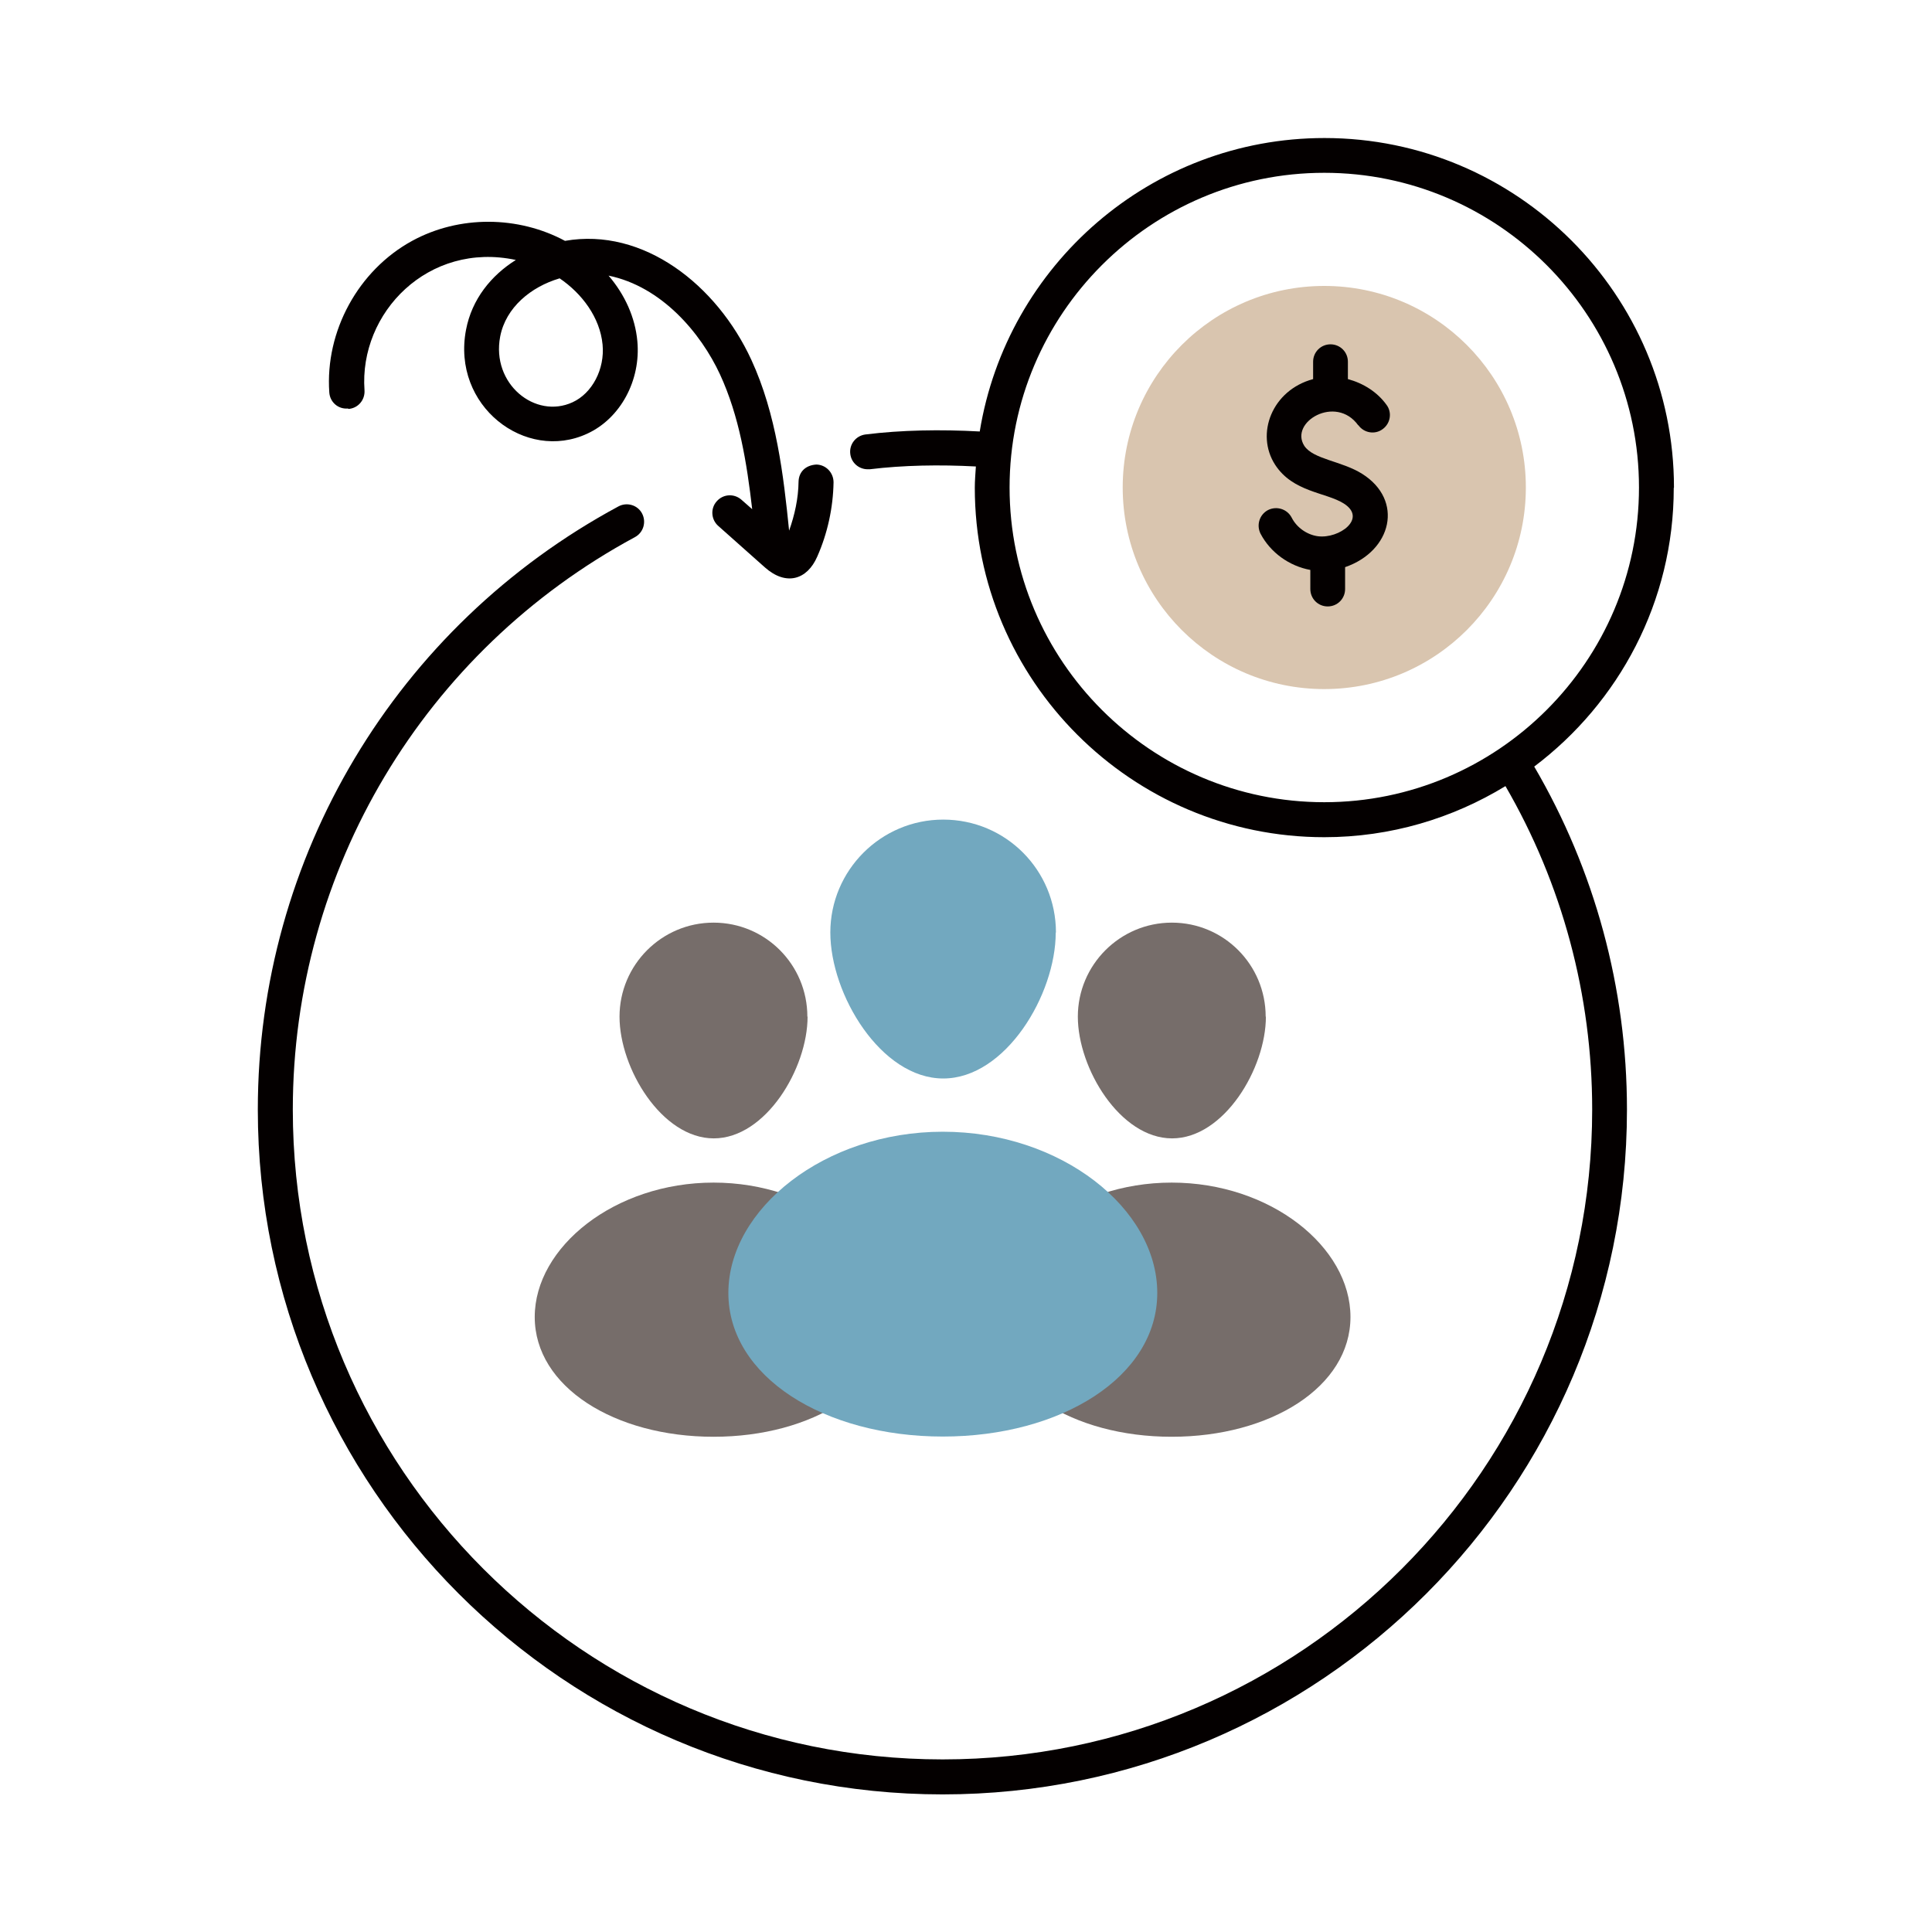
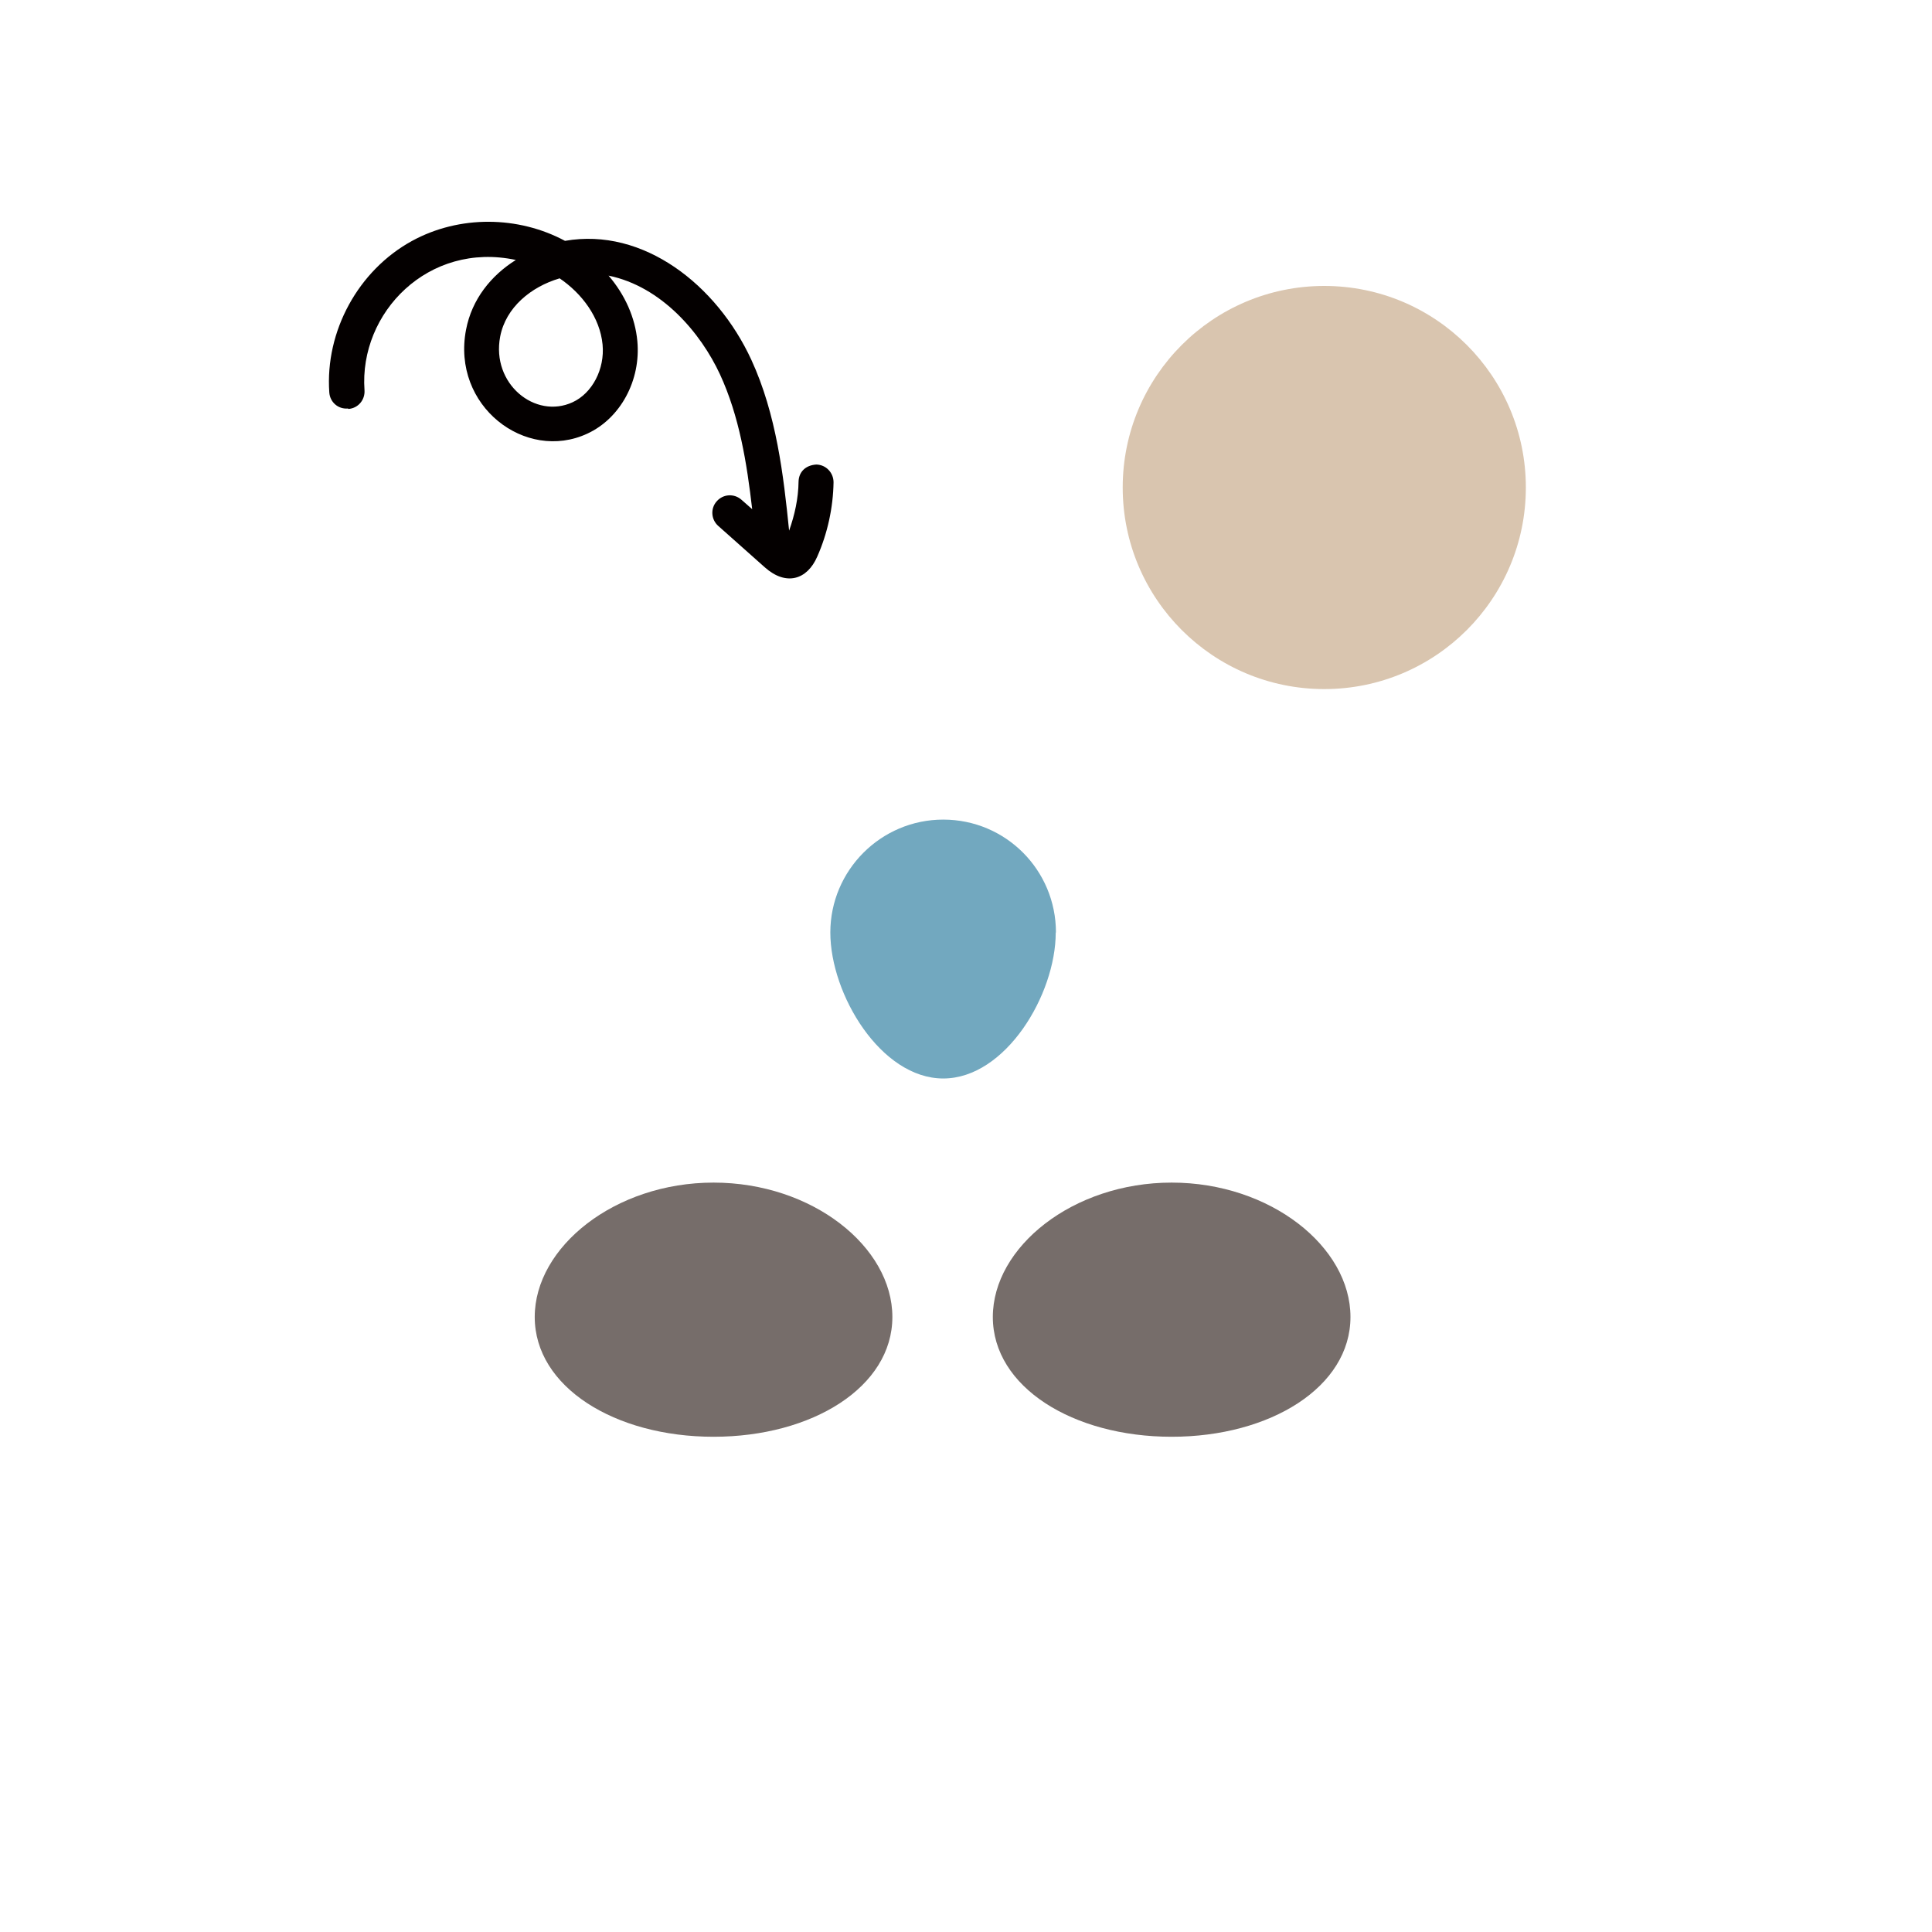
<svg xmlns="http://www.w3.org/2000/svg" id="_圖層_2" data-name="圖層 2" viewBox="0 0 90 90">
  <defs>
    <style>
      .cls-1 {
        fill: #72a8bf;
      }

      .cls-1, .cls-2, .cls-3, .cls-4 {
        stroke-width: 0px;
      }

      .cls-2 {
        fill: #d9c5af;
      }

      .cls-3 {
        fill: #766d6a;
      }

      .cls-4 {
        fill: #040000;
      }
    </style>
  </defs>
  <g id="_61" data-name="61">
    <circle class="cls-2" cx="61.69" cy="22.71" r="9.39" />
    <g>
      <g>
-         <path class="cls-3" d="M37.62,47.36c0,2.41-1.95,5.67-4.37,5.67s-4.39-3.26-4.39-5.67,1.96-4.38,4.38-4.38,4.37,1.96,4.37,4.38Z" />
        <path class="cls-3" d="M41.57,61.35c0,3.26-3.73,5.58-8.33,5.58s-8.33-2.32-8.33-5.58,3.73-6.26,8.33-6.26,8.33,2.99,8.33,6.26Z" />
      </g>
      <g>
-         <path class="cls-3" d="M58.97,47.36c0,2.41-1.95,5.67-4.37,5.67s-4.39-3.26-4.39-5.67,1.96-4.38,4.38-4.38,4.37,1.96,4.37,4.38Z" />
        <path class="cls-3" d="M62.91,61.35c0,3.26-3.73,5.58-8.33,5.58s-8.33-2.32-8.33-5.58,3.73-6.26,8.33-6.26,8.33,2.99,8.33,6.26Z" />
      </g>
      <g>
        <path class="cls-1" d="M49.18,43.44c0,2.9-2.34,6.8-5.24,6.8s-5.26-3.91-5.26-6.8,2.35-5.26,5.26-5.26,5.25,2.35,5.25,5.26Z" />
-         <path class="cls-1" d="M53.91,60.23c0,3.91-4.48,6.69-9.99,6.69s-9.99-2.78-9.99-6.69,4.48-7.51,9.99-7.51,9.99,3.58,9.99,7.51Z" />
      </g>
    </g>
    <g>
-       <path class="cls-4" d="M77.98,22.71c0-8.98-7.31-16.28-16.28-16.28-8.09,0-14.8,5.93-16.06,13.67-1.81-.1-3.65-.07-5.33.14-.44.06-.76.46-.7.91.05.41.4.71.81.71.03,0,.07,0,.1,0,1.55-.19,3.26-.22,4.94-.13-.02.33-.05.66-.05.99,0,8.98,7.31,16.28,16.28,16.28,3.09,0,5.98-.88,8.44-2.38,2.64,4.55,4.04,9.73,4.04,15.07,0,16.69-13.57,30.27-30.26,30.27s-30.27-13.58-30.27-30.27c0-11.15,6.11-21.37,15.94-26.67.39-.21.54-.7.33-1.1-.21-.4-.71-.54-1.1-.33-10.36,5.58-16.8,16.34-16.8,28.1,0,17.59,14.31,31.9,31.9,31.9s31.88-14.31,31.88-31.9c0-5.66-1.5-11.16-4.32-15.98,3.94-2.97,6.5-7.68,6.5-12.98ZM47.03,22.71c0-8.08,6.58-14.66,14.66-14.66s14.66,6.58,14.66,14.66-6.58,14.66-14.66,14.66-14.66-6.58-14.66-14.66Z" />
      <path class="cls-4" d="M16.23,19.05c.45-.03.78-.42.75-.87-.26-3.62,2.98-6.94,7.05-6.07-1.15.72-2.05,1.83-2.32,3.25-.68,3.55,2.77,6.18,5.65,4.84,1.54-.71,2.5-2.48,2.33-4.31-.1-1.09-.57-2.15-1.34-3.05,2.48.51,4.3,2.68,5.19,4.6.9,1.95,1.25,4.12,1.5,6.28l-.5-.44c-.34-.3-.85-.27-1.15.07-.3.33-.27.85.07,1.15l2.17,1.93c.99.88,1.97.58,2.44-.5.48-1.08.74-2.28.76-3.46,0-.45-.35-.82-.8-.83-.51.03-.82.35-.83.8-.01.78-.18,1.55-.44,2.28-.26-2.57-.59-5.42-1.76-7.96-1.61-3.49-5.03-6.18-8.68-5.54-2.18-1.17-4.92-1.2-7.12,0-2.51,1.37-4.06,4.21-3.86,7.06.03.45.41.79.87.75ZM26.06,12.96c1.05.71,1.89,1.83,2.01,3.09.11,1.14-.48,2.27-1.4,2.69-1.74.8-3.79-.86-3.37-3.06.26-1.36,1.44-2.32,2.76-2.71Z" />
-       <path class="cls-4" d="M63.28,19.81c.26.36.77.45,1.13.18.36-.26.45-.77.18-1.13-.43-.6-1.09-1.01-1.8-1.2v-.81c0-.45-.36-.81-.81-.81s-.81.36-.81.81v.81c-1.91.51-2.7,2.55-1.77,3.99.83,1.28,2.36,1.28,3.19,1.8,1.12.7-.21,1.66-1.2,1.53-.51-.07-.99-.41-1.22-.87-.21-.4-.7-.55-1.1-.35-.4.21-.55.7-.35,1.1.46.88,1.34,1.51,2.32,1.69v.89c0,.45.36.81.81.81s.81-.36.81-.81v-1.02c2.18-.75,2.75-3.12.79-4.35-.96-.6-2.27-.67-2.69-1.3-.71-1.11,1.47-2.4,2.51-.96Z" />
    </g>
  </g>
</svg>